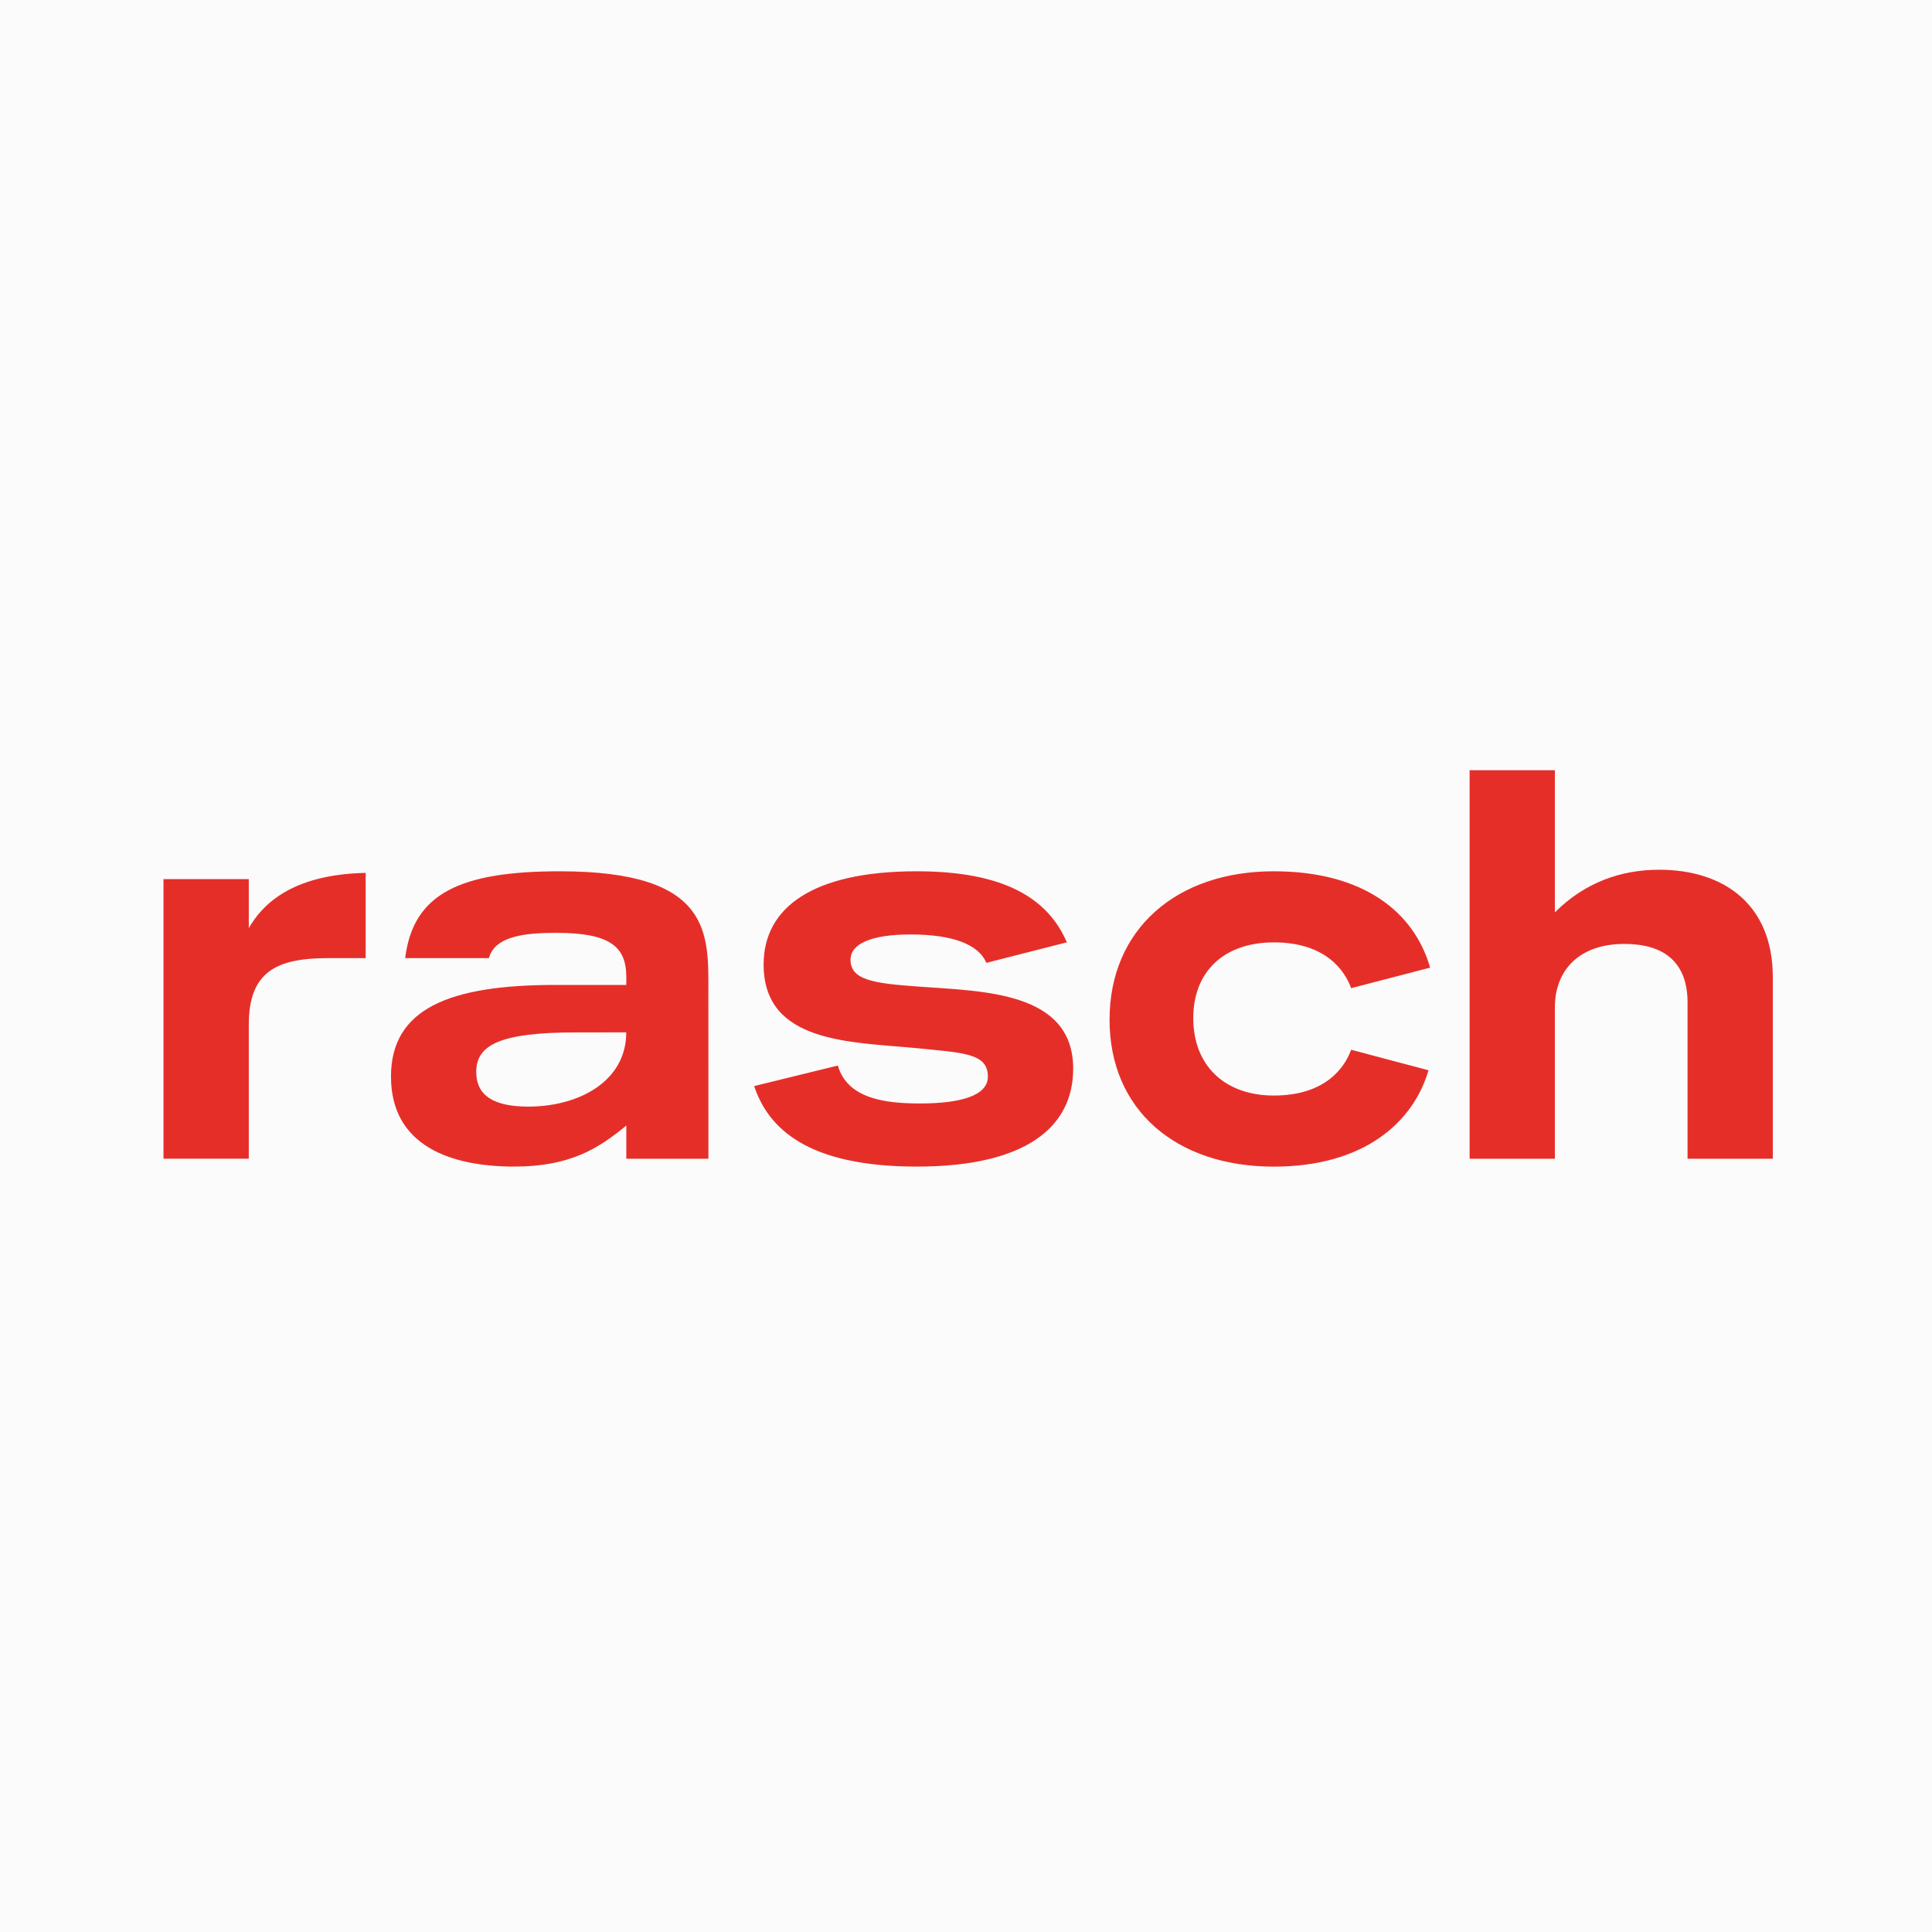
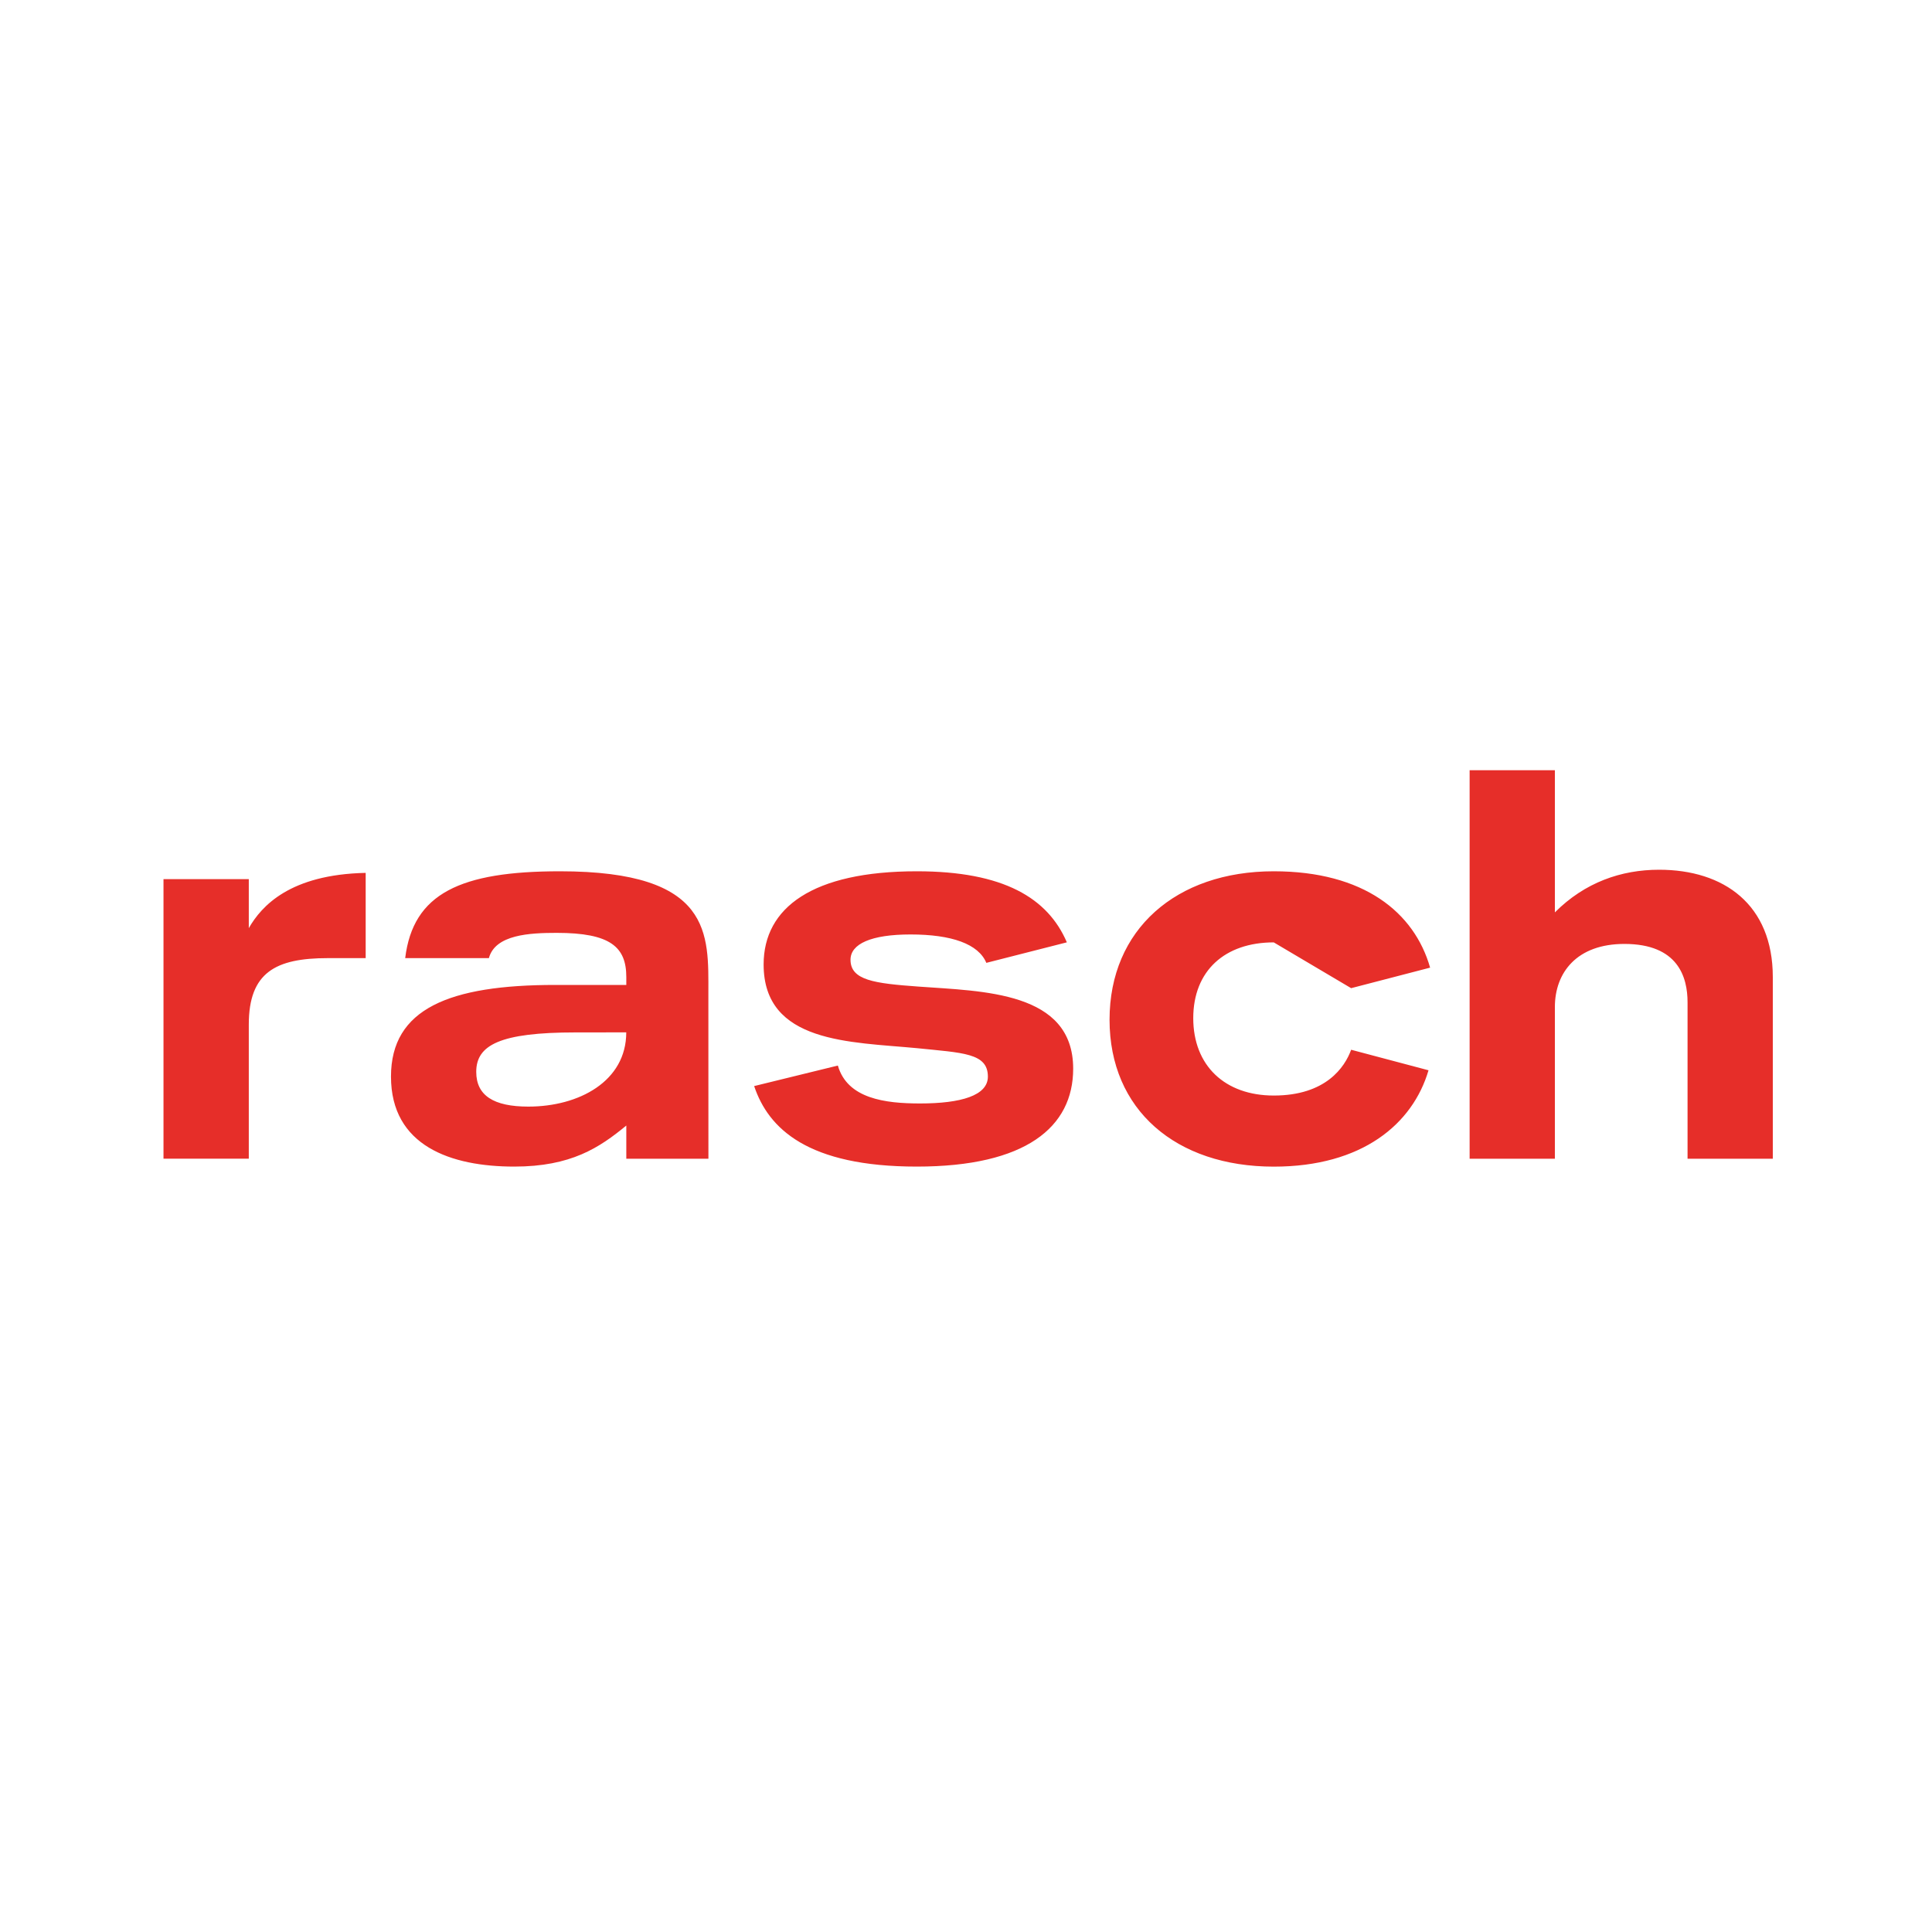
<svg xmlns="http://www.w3.org/2000/svg" version="1.1" id="Laag_1" x="0px" y="0px" viewBox="0 0 400 400" style="enable-background:new 0 0 400 400;" xml:space="preserve">
  <style type="text/css"> .st0{fill:#FBFBFB;} .st1{fill:#E62E29;} </style>
-   <rect class="st0" width="400" height="400" />
  <g>
    <g transform="translate(-161.82 -526.59)">
-       <path class="st1" d="M528.86,766.49v-37.6c0-15.04-10.13-22.23-23.54-22.23c-7.85,0-15.37,2.61-21.58,8.83v-29.43h-17.65v80.43 h17.65V735.1c0-7.19,4.58-13.08,14.39-13.08c11.12,0,13.08,6.87,13.08,12.1v32.37L528.86,766.49L528.86,766.49z M441.56,731.18 l16.35-4.25c-3.27-11.45-13.73-19.95-32.37-19.95c-20.27,0-34,12.1-34,30.74c0,18.64,13.73,30.41,34,30.41 c18.31,0,28.77-8.83,32.04-19.95l-16.02-4.25c-1.31,3.6-5.23,9.48-16.02,9.48c-10.13,0-16.67-6.21-16.67-16.02 c0-9.81,6.54-15.69,16.67-15.69C436.33,721.69,440.25,727.58,441.56,731.18 M337.91,725.29c0-3.27,4.25-5.23,12.43-5.23 c8.5,0,14.06,1.96,15.69,5.88l16.67-4.25c-3.93-9.16-13.08-14.71-31.06-14.71c-21.58,0-31.72,7.52-31.72,19.29 c0,16.34,17.98,16.02,31.72,17.33c9.48,0.98,14.71,0.98,14.71,5.89c0,3.92-5.56,5.56-14.06,5.56c-7.19,0-15.04-0.98-17-7.85 l-17.33,4.25c2.95,8.83,11.12,16.67,33.68,16.67c22.56,0,32.37-8.17,32.37-20.27c0-16.02-18.64-16.02-32.04-17 C342.81,730.19,337.91,729.54,337.91,725.29 M308.48,732.16c0-12.1,0.98-25.18-30.73-25.18c-20.6,0-30.41,4.58-32.04,17.98h17.33 c1.31-4.9,8.5-5.23,14.06-5.23c11.12,0,14.39,2.94,14.39,9.15v1.63h-14.71c-21.91,0-34.01,4.91-34.01,18.97 c0,14.38,12.43,18.64,25.51,18.64c11.77,0,17.65-3.92,23.21-8.5v6.87h17L308.48,732.16L308.48,732.16z M291.48,740.33 c0,10.14-9.81,15.37-20.27,15.37c-7.19,0-10.79-2.29-10.79-7.19c0-5.56,4.9-8.17,20.6-8.17L291.48,740.33L291.48,740.33z M229.68,724.96h7.85v-17.65c-15.69,0.33-21.58,6.87-24.2,11.44v-10.14h-17.66v57.87h17.66v-27.79 C213.34,727.91,218.9,724.96,229.68,724.96" />
+       <path class="st1" d="M528.86,766.49v-37.6c0-15.04-10.13-22.23-23.54-22.23c-7.85,0-15.37,2.61-21.58,8.83v-29.43h-17.65v80.43 h17.65V735.1c0-7.19,4.58-13.08,14.39-13.08c11.12,0,13.08,6.87,13.08,12.1v32.37L528.86,766.49L528.86,766.49z M441.56,731.18 l16.35-4.25c-3.27-11.45-13.73-19.95-32.37-19.95c-20.27,0-34,12.1-34,30.74c0,18.64,13.73,30.41,34,30.41 c18.31,0,28.77-8.83,32.04-19.95l-16.02-4.25c-1.31,3.6-5.23,9.48-16.02,9.48c-10.13,0-16.67-6.21-16.67-16.02 c0-9.81,6.54-15.69,16.67-15.69M337.91,725.29c0-3.27,4.25-5.23,12.43-5.23 c8.5,0,14.06,1.96,15.69,5.88l16.67-4.25c-3.93-9.16-13.08-14.71-31.06-14.71c-21.58,0-31.72,7.52-31.72,19.29 c0,16.34,17.98,16.02,31.72,17.33c9.48,0.98,14.71,0.98,14.71,5.89c0,3.92-5.56,5.56-14.06,5.56c-7.19,0-15.04-0.98-17-7.85 l-17.33,4.25c2.95,8.83,11.12,16.67,33.68,16.67c22.56,0,32.37-8.17,32.37-20.27c0-16.02-18.64-16.02-32.04-17 C342.81,730.19,337.91,729.54,337.91,725.29 M308.48,732.16c0-12.1,0.98-25.18-30.73-25.18c-20.6,0-30.41,4.58-32.04,17.98h17.33 c1.31-4.9,8.5-5.23,14.06-5.23c11.12,0,14.39,2.94,14.39,9.15v1.63h-14.71c-21.91,0-34.01,4.91-34.01,18.97 c0,14.38,12.43,18.64,25.51,18.64c11.77,0,17.65-3.92,23.21-8.5v6.87h17L308.48,732.16L308.48,732.16z M291.48,740.33 c0,10.14-9.81,15.37-20.27,15.37c-7.19,0-10.79-2.29-10.79-7.19c0-5.56,4.9-8.17,20.6-8.17L291.48,740.33L291.48,740.33z M229.68,724.96h7.85v-17.65c-15.69,0.33-21.58,6.87-24.2,11.44v-10.14h-17.66v57.87h17.66v-27.79 C213.34,727.91,218.9,724.96,229.68,724.96" />
    </g>
  </g>
</svg>